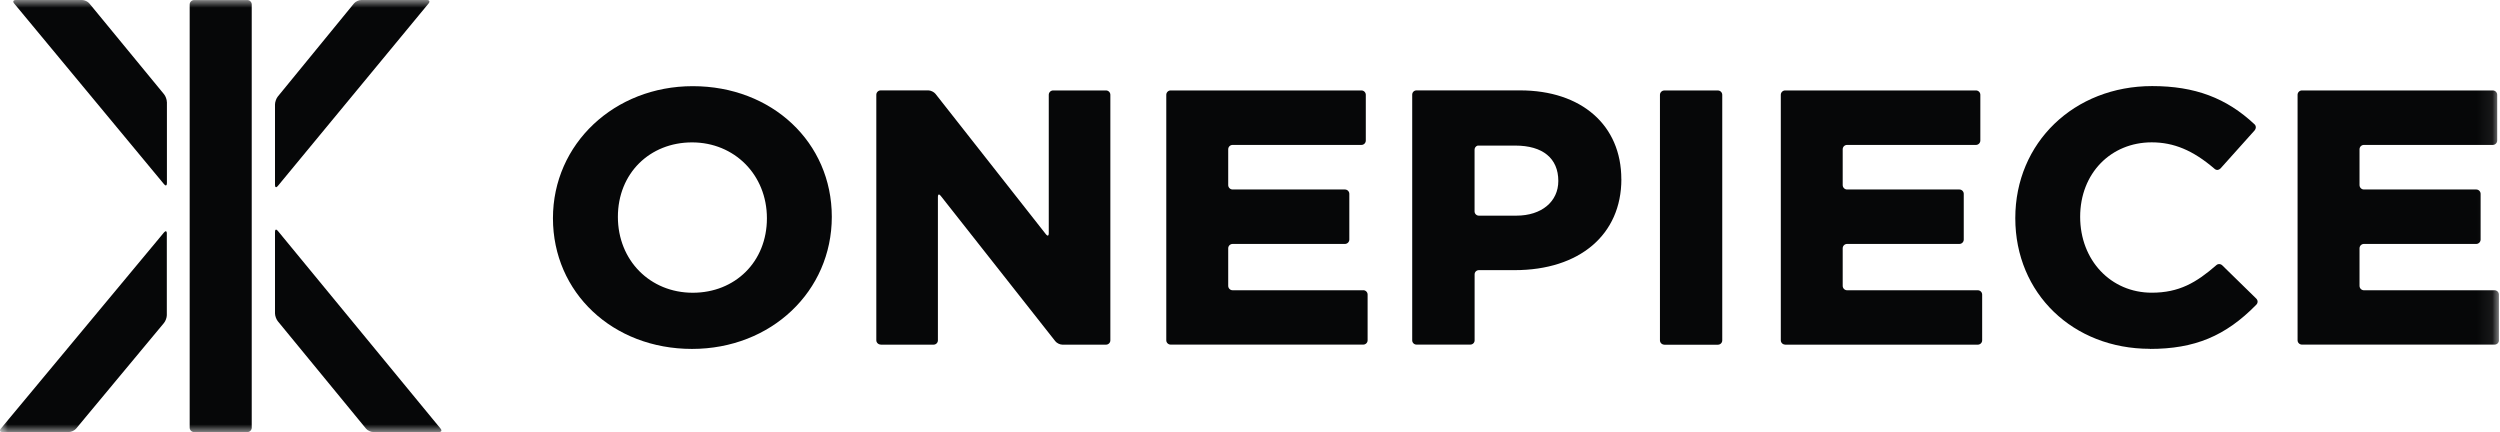
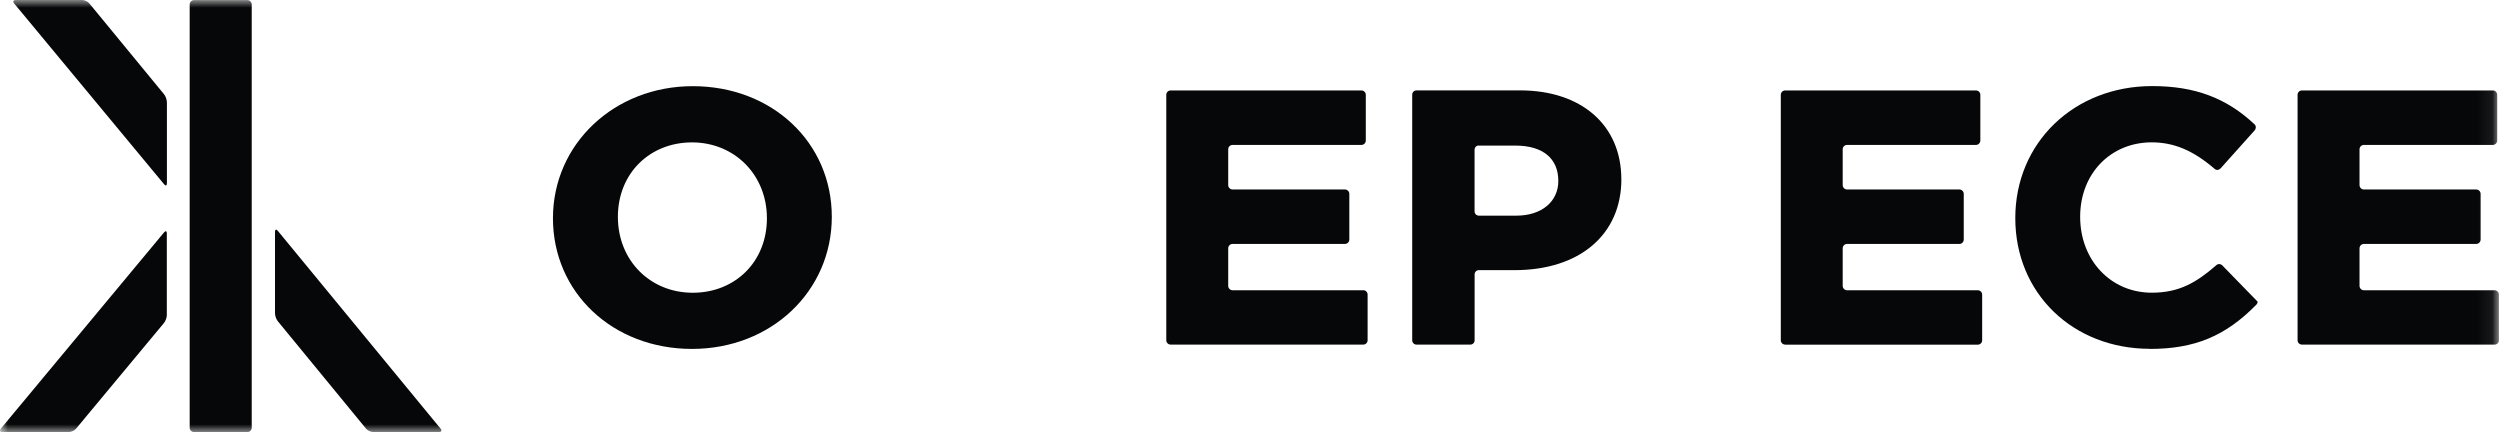
<svg xmlns="http://www.w3.org/2000/svg" width="162" height="28" viewBox="0 0 162 28" fill="none">
  <mask id="mask0_414_74431" style="mask-type:luminance" maskUnits="userSpaceOnUse" x="0" y="0" width="162" height="28">
    <path d="M161.93 0H0V28H161.93V0Z" fill="white" />
  </mask>
  <g mask="url(#mask0_414_74431)">
    <path d="M16.312 27.714C16.312 27.872 16.184 28 16.026 28H12.581C12.423 28 12.291 27.872 12.291 27.714V0.289C12.291 0.131 12.423 0.003 12.581 0.003H16.026C16.184 0.003 16.312 0.131 16.312 0.289V27.714Z" fill="#060708" />
    <path d="M10.813 6.616C10.813 6.458 10.731 6.228 10.629 6.106L5.791 0.223C5.692 0.102 5.482 0 5.324 0H1.018C0.86 0 0.814 0.102 0.916 0.223L10.633 11.94C10.731 12.062 10.816 12.032 10.816 11.875V6.616H10.813Z" fill="#060708" />
-     <path d="M17.82 11.99C17.82 12.147 17.902 12.177 18 12.055L27.773 0.223C27.875 0.102 27.829 0 27.671 0H23.407C23.25 0 23.036 0.102 22.938 0.223L18 6.258C17.902 6.379 17.82 6.609 17.82 6.767V11.993V11.99Z" fill="#060708" />
    <path d="M10.813 15.127C10.813 14.969 10.731 14.939 10.629 15.061L0.052 27.777C-0.05 27.898 -0.004 27.997 0.154 27.997H4.461C4.618 27.997 4.828 27.898 4.93 27.777L10.626 20.928C10.728 20.806 10.81 20.579 10.81 20.422V15.127H10.813Z" fill="#060708" />
    <path d="M18 14.956C17.899 14.834 17.82 14.864 17.82 15.022V20.307C17.82 20.465 17.902 20.691 18 20.813L23.716 27.773C23.815 27.895 24.025 27.997 24.183 27.997H28.446C28.604 27.997 28.65 27.898 28.551 27.777L18 14.956Z" fill="#060708" />
    <path d="M44.891 18.97C42.125 18.97 40.039 16.874 40.039 14.053C40.039 11.231 42.105 9.227 44.845 9.227C47.584 9.227 49.696 11.32 49.696 14.145C49.696 16.97 47.63 18.97 44.891 18.97ZM44.891 5.584C39.812 5.584 35.831 9.322 35.831 14.141C35.831 18.96 39.707 22.61 44.841 22.61C49.976 22.61 53.901 18.871 53.901 14.049C53.901 9.227 50.028 5.584 44.891 5.584Z" fill="#060708" />
-     <path d="M57.067 22.334H60.493C60.651 22.334 60.776 22.209 60.776 22.055V12.742C60.776 12.588 60.855 12.558 60.953 12.683L68.383 22.11C68.479 22.235 68.686 22.334 68.843 22.334H71.668C71.826 22.334 71.951 22.209 71.951 22.055V6.143C71.951 5.988 71.823 5.86 71.668 5.86H68.246C68.088 5.86 67.96 5.988 67.96 6.143V15.13C67.96 15.284 67.881 15.314 67.782 15.189L60.618 6.08C60.52 5.959 60.313 5.857 60.158 5.857H57.067C56.913 5.857 56.785 5.985 56.785 6.139V22.048C56.785 22.202 56.913 22.327 57.067 22.327V22.334Z" fill="#060708" />
    <path d="M88.343 18.809H79.874C79.716 18.809 79.588 18.681 79.588 18.523V16.089C79.588 15.935 79.716 15.807 79.874 15.807H87.153C87.308 15.807 87.436 15.679 87.436 15.524V12.561C87.436 12.407 87.308 12.279 87.153 12.279H79.874C79.716 12.279 79.588 12.151 79.588 11.993V9.674C79.588 9.516 79.716 9.391 79.874 9.391H88.221C88.379 9.391 88.504 9.263 88.504 9.106V6.143C88.504 5.988 88.376 5.86 88.221 5.86H75.856C75.703 5.86 75.575 5.988 75.575 6.143V22.051C75.575 22.206 75.703 22.33 75.856 22.33H88.34C88.493 22.33 88.621 22.206 88.621 22.051V19.088C88.621 18.931 88.493 18.806 88.34 18.806L88.343 18.809Z" fill="#060708" />
-     <path d="M107.848 22.337H111.32C111.475 22.337 111.602 22.212 111.602 22.058V6.146C111.602 5.992 111.475 5.863 111.32 5.863H107.848C107.694 5.863 107.565 5.992 107.565 6.146V22.054C107.565 22.209 107.694 22.334 107.848 22.334V22.337Z" fill="#060708" />
    <path d="M115.676 22.334H128.161C128.316 22.334 128.444 22.209 128.444 22.055V19.092C128.444 18.934 128.316 18.809 128.161 18.809H119.69C119.535 18.809 119.407 18.681 119.407 18.523V16.089C119.407 15.935 119.532 15.807 119.69 15.807H126.969C127.127 15.807 127.251 15.679 127.251 15.524V12.561C127.251 12.407 127.123 12.279 126.969 12.279H119.69C119.535 12.279 119.407 12.151 119.407 11.993V9.674C119.407 9.516 119.532 9.391 119.69 9.391H128.043C128.198 9.391 128.326 9.263 128.326 9.106V6.143C128.326 5.988 128.198 5.86 128.043 5.86H115.679C115.525 5.86 115.396 5.988 115.396 6.143V22.051C115.396 22.206 115.525 22.33 115.679 22.33L115.676 22.334Z" fill="#060708" />
    <path d="M161.93 22.054V19.091C161.93 18.934 161.802 18.809 161.648 18.809H153.179C153.025 18.809 152.897 18.681 152.897 18.523V16.089C152.897 15.935 153.025 15.807 153.179 15.807H160.462C160.616 15.807 160.744 15.678 160.744 15.524V12.561C160.744 12.407 160.616 12.279 160.462 12.279H153.179C153.025 12.279 152.897 12.151 152.897 11.993V9.674C152.897 9.516 153.025 9.391 153.179 9.391H161.533C161.687 9.391 161.819 9.263 161.819 9.106V6.143C161.819 5.988 161.69 5.86 161.533 5.86H149.165C149.011 5.86 148.883 5.988 148.883 6.143V22.051C148.883 22.206 149.011 22.33 149.165 22.33H161.651C161.809 22.33 161.933 22.206 161.933 22.051L161.93 22.054Z" fill="#060708" />
    <path d="M98.263 13.974H95.828C95.677 13.974 95.552 13.849 95.552 13.698V9.697C95.552 9.572 95.638 9.467 95.752 9.434H98.194C99.963 9.434 100.979 10.252 100.979 11.727C100.979 13.07 99.888 13.974 98.266 13.974H98.263ZM105.062 11.612C105.062 8.117 102.487 5.857 98.501 5.857H91.787C91.633 5.857 91.511 5.982 91.511 6.133V22.055C91.511 22.206 91.636 22.33 91.787 22.33H95.276C95.43 22.33 95.555 22.209 95.555 22.058V17.778C95.555 17.627 95.677 17.505 95.832 17.505H98.147C102.352 17.505 105.065 15.209 105.065 11.612H105.062Z" fill="#060708" />
-     <path d="M139.313 22.61C142.206 22.61 144.21 21.782 146.201 19.752C146.201 19.752 146.294 19.67 146.294 19.548C146.294 19.427 146.201 19.344 146.201 19.344L143.988 17.18C143.988 17.18 143.911 17.111 143.8 17.111C143.688 17.111 143.622 17.18 143.622 17.18C142.325 18.31 141.212 18.967 139.432 18.967C136.787 18.967 134.794 16.871 134.794 14.049C134.794 11.228 136.787 9.224 139.432 9.224C140.861 9.224 142.108 9.746 143.471 10.912C143.471 10.912 143.566 11.014 143.678 11.014C143.79 11.014 143.893 10.912 143.893 10.912L146.1 8.449C146.1 8.449 146.178 8.357 146.178 8.245C146.178 8.133 146.1 8.061 146.1 8.061C144.27 6.343 142.22 5.578 139.46 5.578C134.405 5.578 130.591 9.237 130.591 14.135C130.591 19.032 134.343 22.603 139.316 22.603L139.313 22.61Z" fill="#060708" />
+     <path d="M139.313 22.61C142.206 22.61 144.21 21.782 146.201 19.752C146.201 19.752 146.294 19.67 146.294 19.548L143.988 17.18C143.988 17.18 143.911 17.111 143.8 17.111C143.688 17.111 143.622 17.18 143.622 17.18C142.325 18.31 141.212 18.967 139.432 18.967C136.787 18.967 134.794 16.871 134.794 14.049C134.794 11.228 136.787 9.224 139.432 9.224C140.861 9.224 142.108 9.746 143.471 10.912C143.471 10.912 143.566 11.014 143.678 11.014C143.79 11.014 143.893 10.912 143.893 10.912L146.1 8.449C146.1 8.449 146.178 8.357 146.178 8.245C146.178 8.133 146.1 8.061 146.1 8.061C144.27 6.343 142.22 5.578 139.46 5.578C134.405 5.578 130.591 9.237 130.591 14.135C130.591 19.032 134.343 22.603 139.316 22.603L139.313 22.61Z" fill="#060708" />
  </g>
</svg>